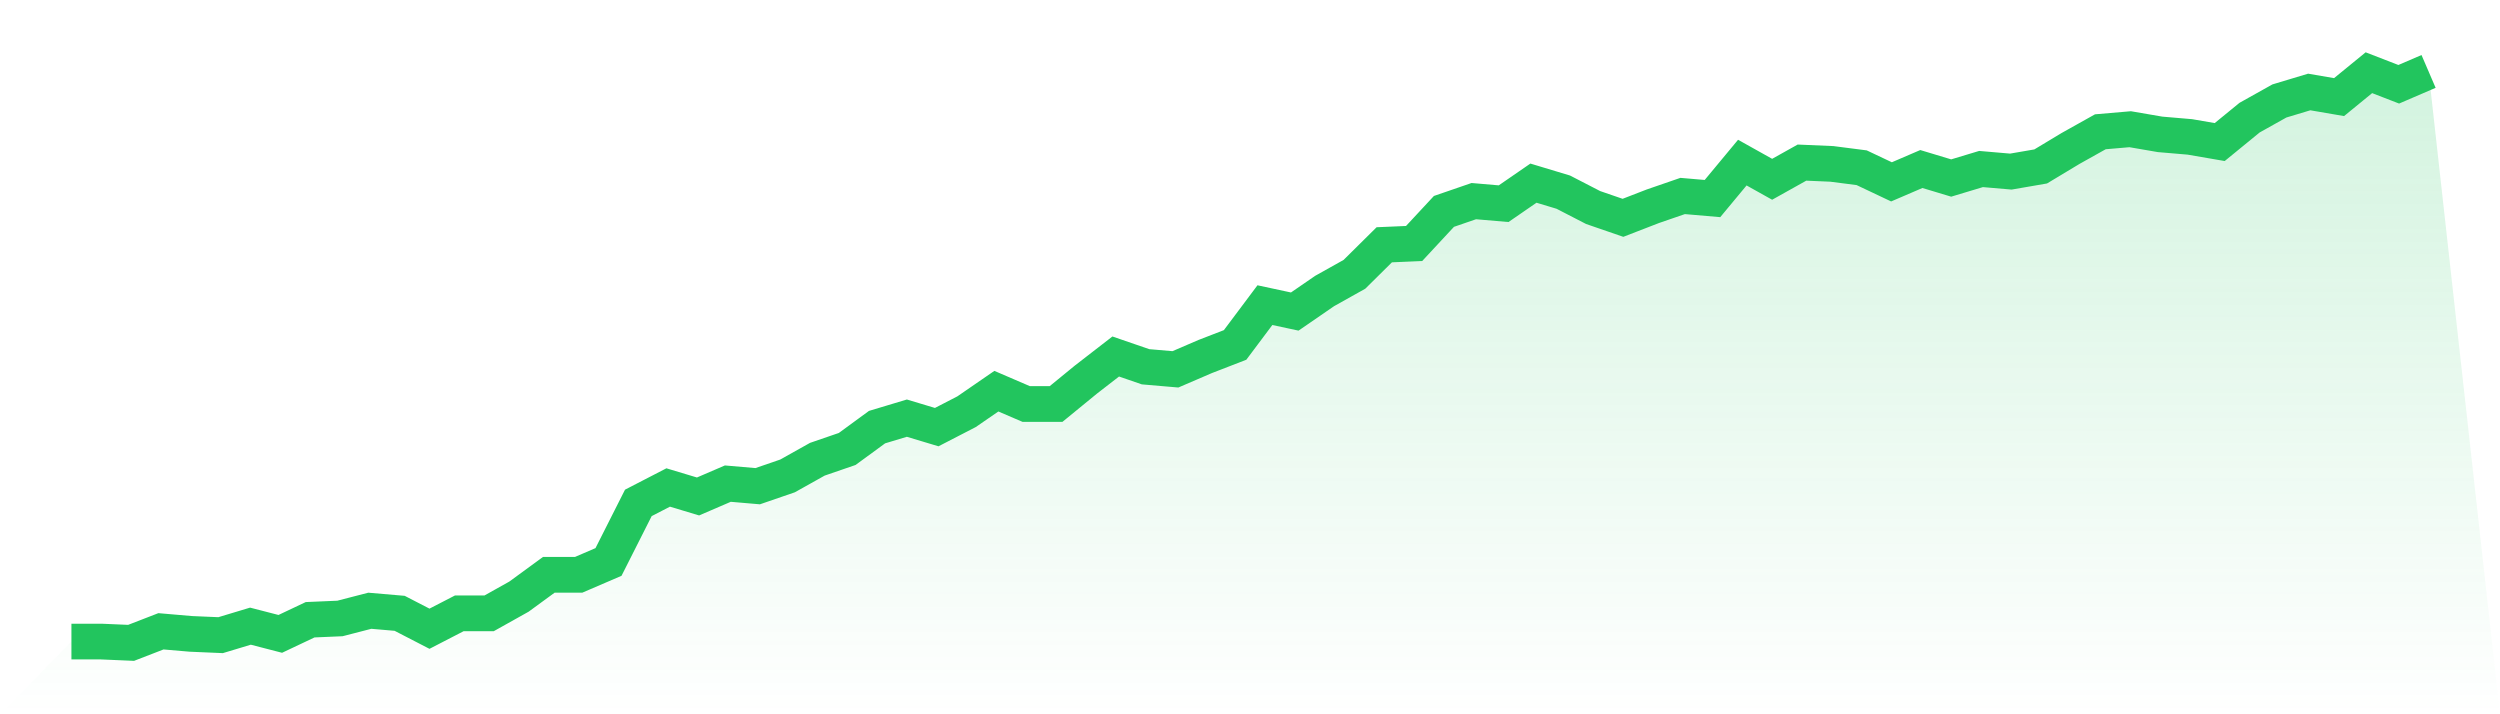
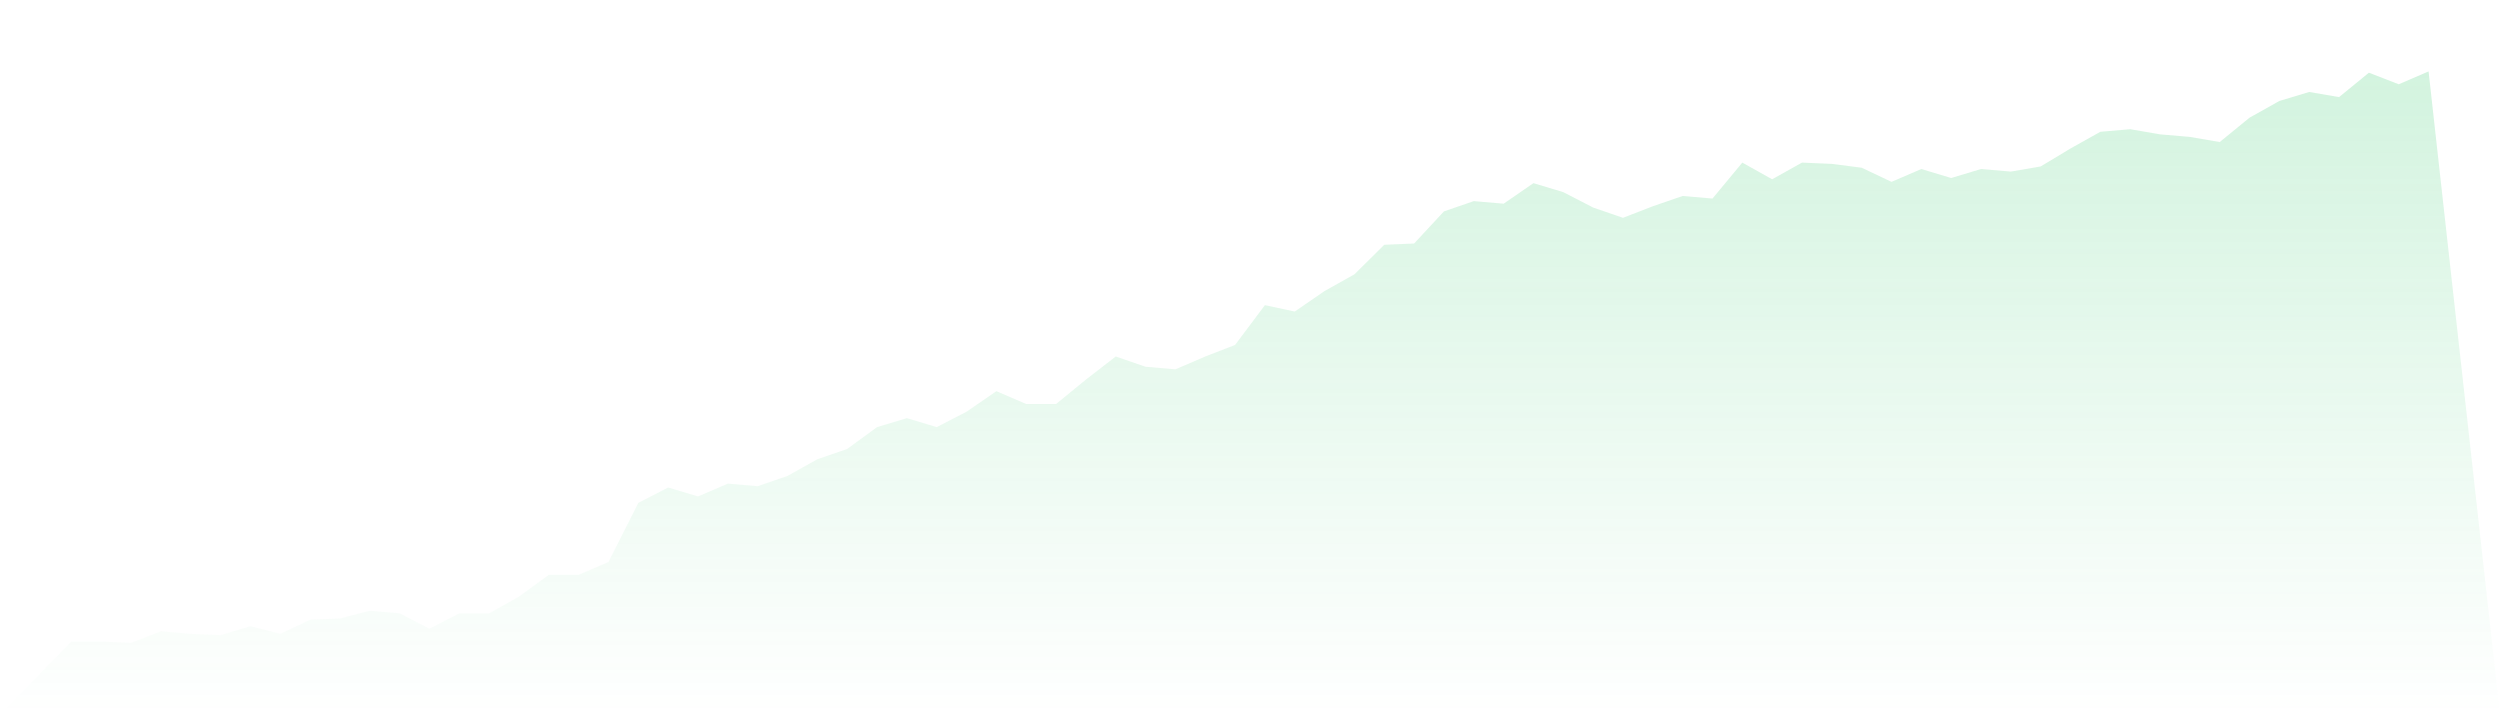
<svg xmlns="http://www.w3.org/2000/svg" viewBox="0 0 140 40">
  <defs>
    <linearGradient id="gradient" x1="0" x2="0" y1="0" y2="1">
      <stop offset="0%" stop-color="#22c55e" stop-opacity="0.2" />
      <stop offset="100%" stop-color="#22c55e" stop-opacity="0" />
    </linearGradient>
  </defs>
  <path d="M4,35.928 L4,35.928 L5.671,35.928 L7.342,36 L9.013,35.353 L10.684,35.497 L12.354,35.569 L14.025,35.065 L15.696,35.497 L17.367,34.706 L19.038,34.634 L20.709,34.202 L22.38,34.346 L24.051,35.209 L25.722,34.346 L27.392,34.346 L29.063,33.411 L30.734,32.189 L32.405,32.189 L34.076,31.47 L35.747,28.162 L37.418,27.299 L39.089,27.802 L40.759,27.083 L42.43,27.227 L44.101,26.652 L45.772,25.717 L47.443,25.142 L49.114,23.919 L50.785,23.416 L52.456,23.919 L54.127,23.056 L55.797,21.906 L57.468,22.625 L59.139,22.625 L60.81,21.258 L62.481,19.964 L64.152,20.539 L65.823,20.683 L67.494,19.964 L69.165,19.317 L70.835,17.088 L72.506,17.447 L74.177,16.297 L75.848,15.362 L77.519,13.708 L79.19,13.636 L80.861,11.838 L82.532,11.263 L84.203,11.407 L85.873,10.256 L87.544,10.76 L89.215,11.622 L90.886,12.198 L92.557,11.551 L94.228,10.975 L95.899,11.119 L97.57,9.106 L99.24,10.04 L100.911,9.106 L102.582,9.178 L104.253,9.393 L105.924,10.184 L107.595,9.465 L109.266,9.969 L110.937,9.465 L112.608,9.609 L114.278,9.321 L115.949,8.315 L117.62,7.38 L119.291,7.236 L120.962,7.524 L122.633,7.667 L124.304,7.955 L125.975,6.589 L127.646,5.654 L129.316,5.151 L130.987,5.438 L132.658,4.072 L134.329,4.719 L136,4 L140,40 L0,40 z" fill="url(#gradient)" />
-   <path d="M4,35.928 L4,35.928 L5.671,35.928 L7.342,36 L9.013,35.353 L10.684,35.497 L12.354,35.569 L14.025,35.065 L15.696,35.497 L17.367,34.706 L19.038,34.634 L20.709,34.202 L22.38,34.346 L24.051,35.209 L25.722,34.346 L27.392,34.346 L29.063,33.411 L30.734,32.189 L32.405,32.189 L34.076,31.47 L35.747,28.162 L37.418,27.299 L39.089,27.802 L40.759,27.083 L42.43,27.227 L44.101,26.652 L45.772,25.717 L47.443,25.142 L49.114,23.919 L50.785,23.416 L52.456,23.919 L54.127,23.056 L55.797,21.906 L57.468,22.625 L59.139,22.625 L60.81,21.258 L62.481,19.964 L64.152,20.539 L65.823,20.683 L67.494,19.964 L69.165,19.317 L70.835,17.088 L72.506,17.447 L74.177,16.297 L75.848,15.362 L77.519,13.708 L79.19,13.636 L80.861,11.838 L82.532,11.263 L84.203,11.407 L85.873,10.256 L87.544,10.76 L89.215,11.622 L90.886,12.198 L92.557,11.551 L94.228,10.975 L95.899,11.119 L97.57,9.106 L99.24,10.04 L100.911,9.106 L102.582,9.178 L104.253,9.393 L105.924,10.184 L107.595,9.465 L109.266,9.969 L110.937,9.465 L112.608,9.609 L114.278,9.321 L115.949,8.315 L117.62,7.38 L119.291,7.236 L120.962,7.524 L122.633,7.667 L124.304,7.955 L125.975,6.589 L127.646,5.654 L129.316,5.151 L130.987,5.438 L132.658,4.072 L134.329,4.719 L136,4" fill="none" stroke="#22c55e" stroke-width="2" />
</svg>